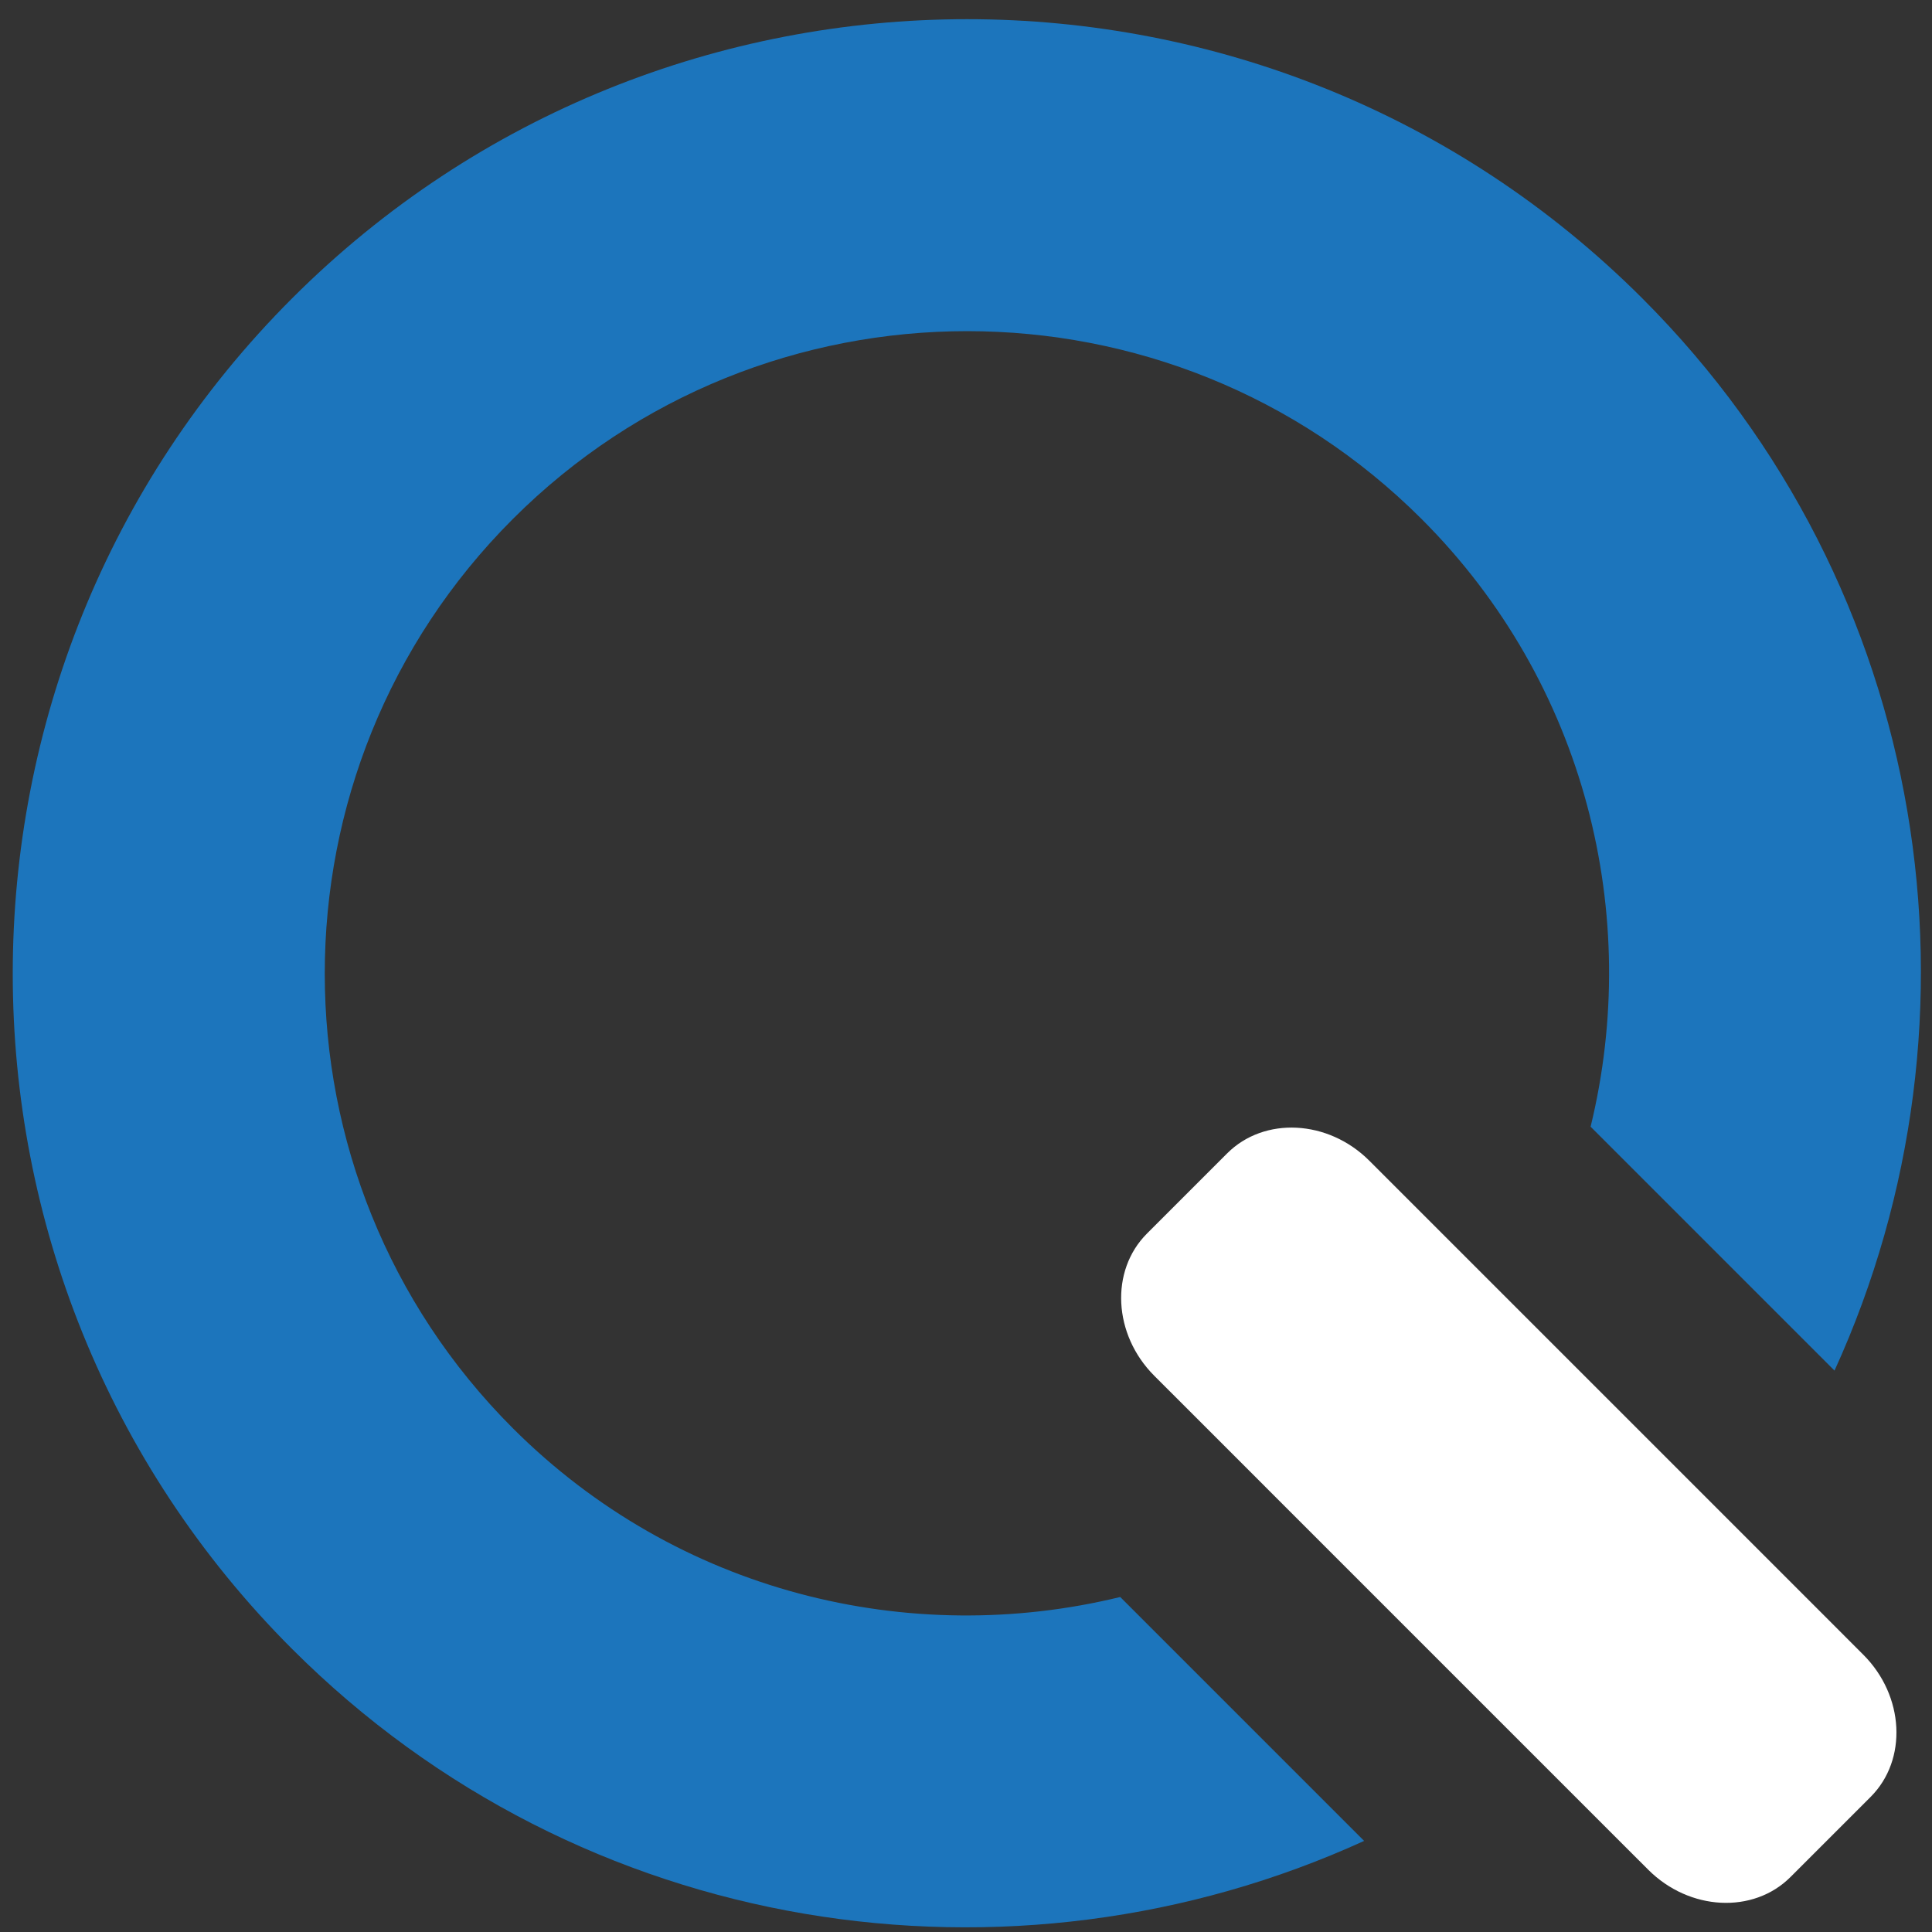
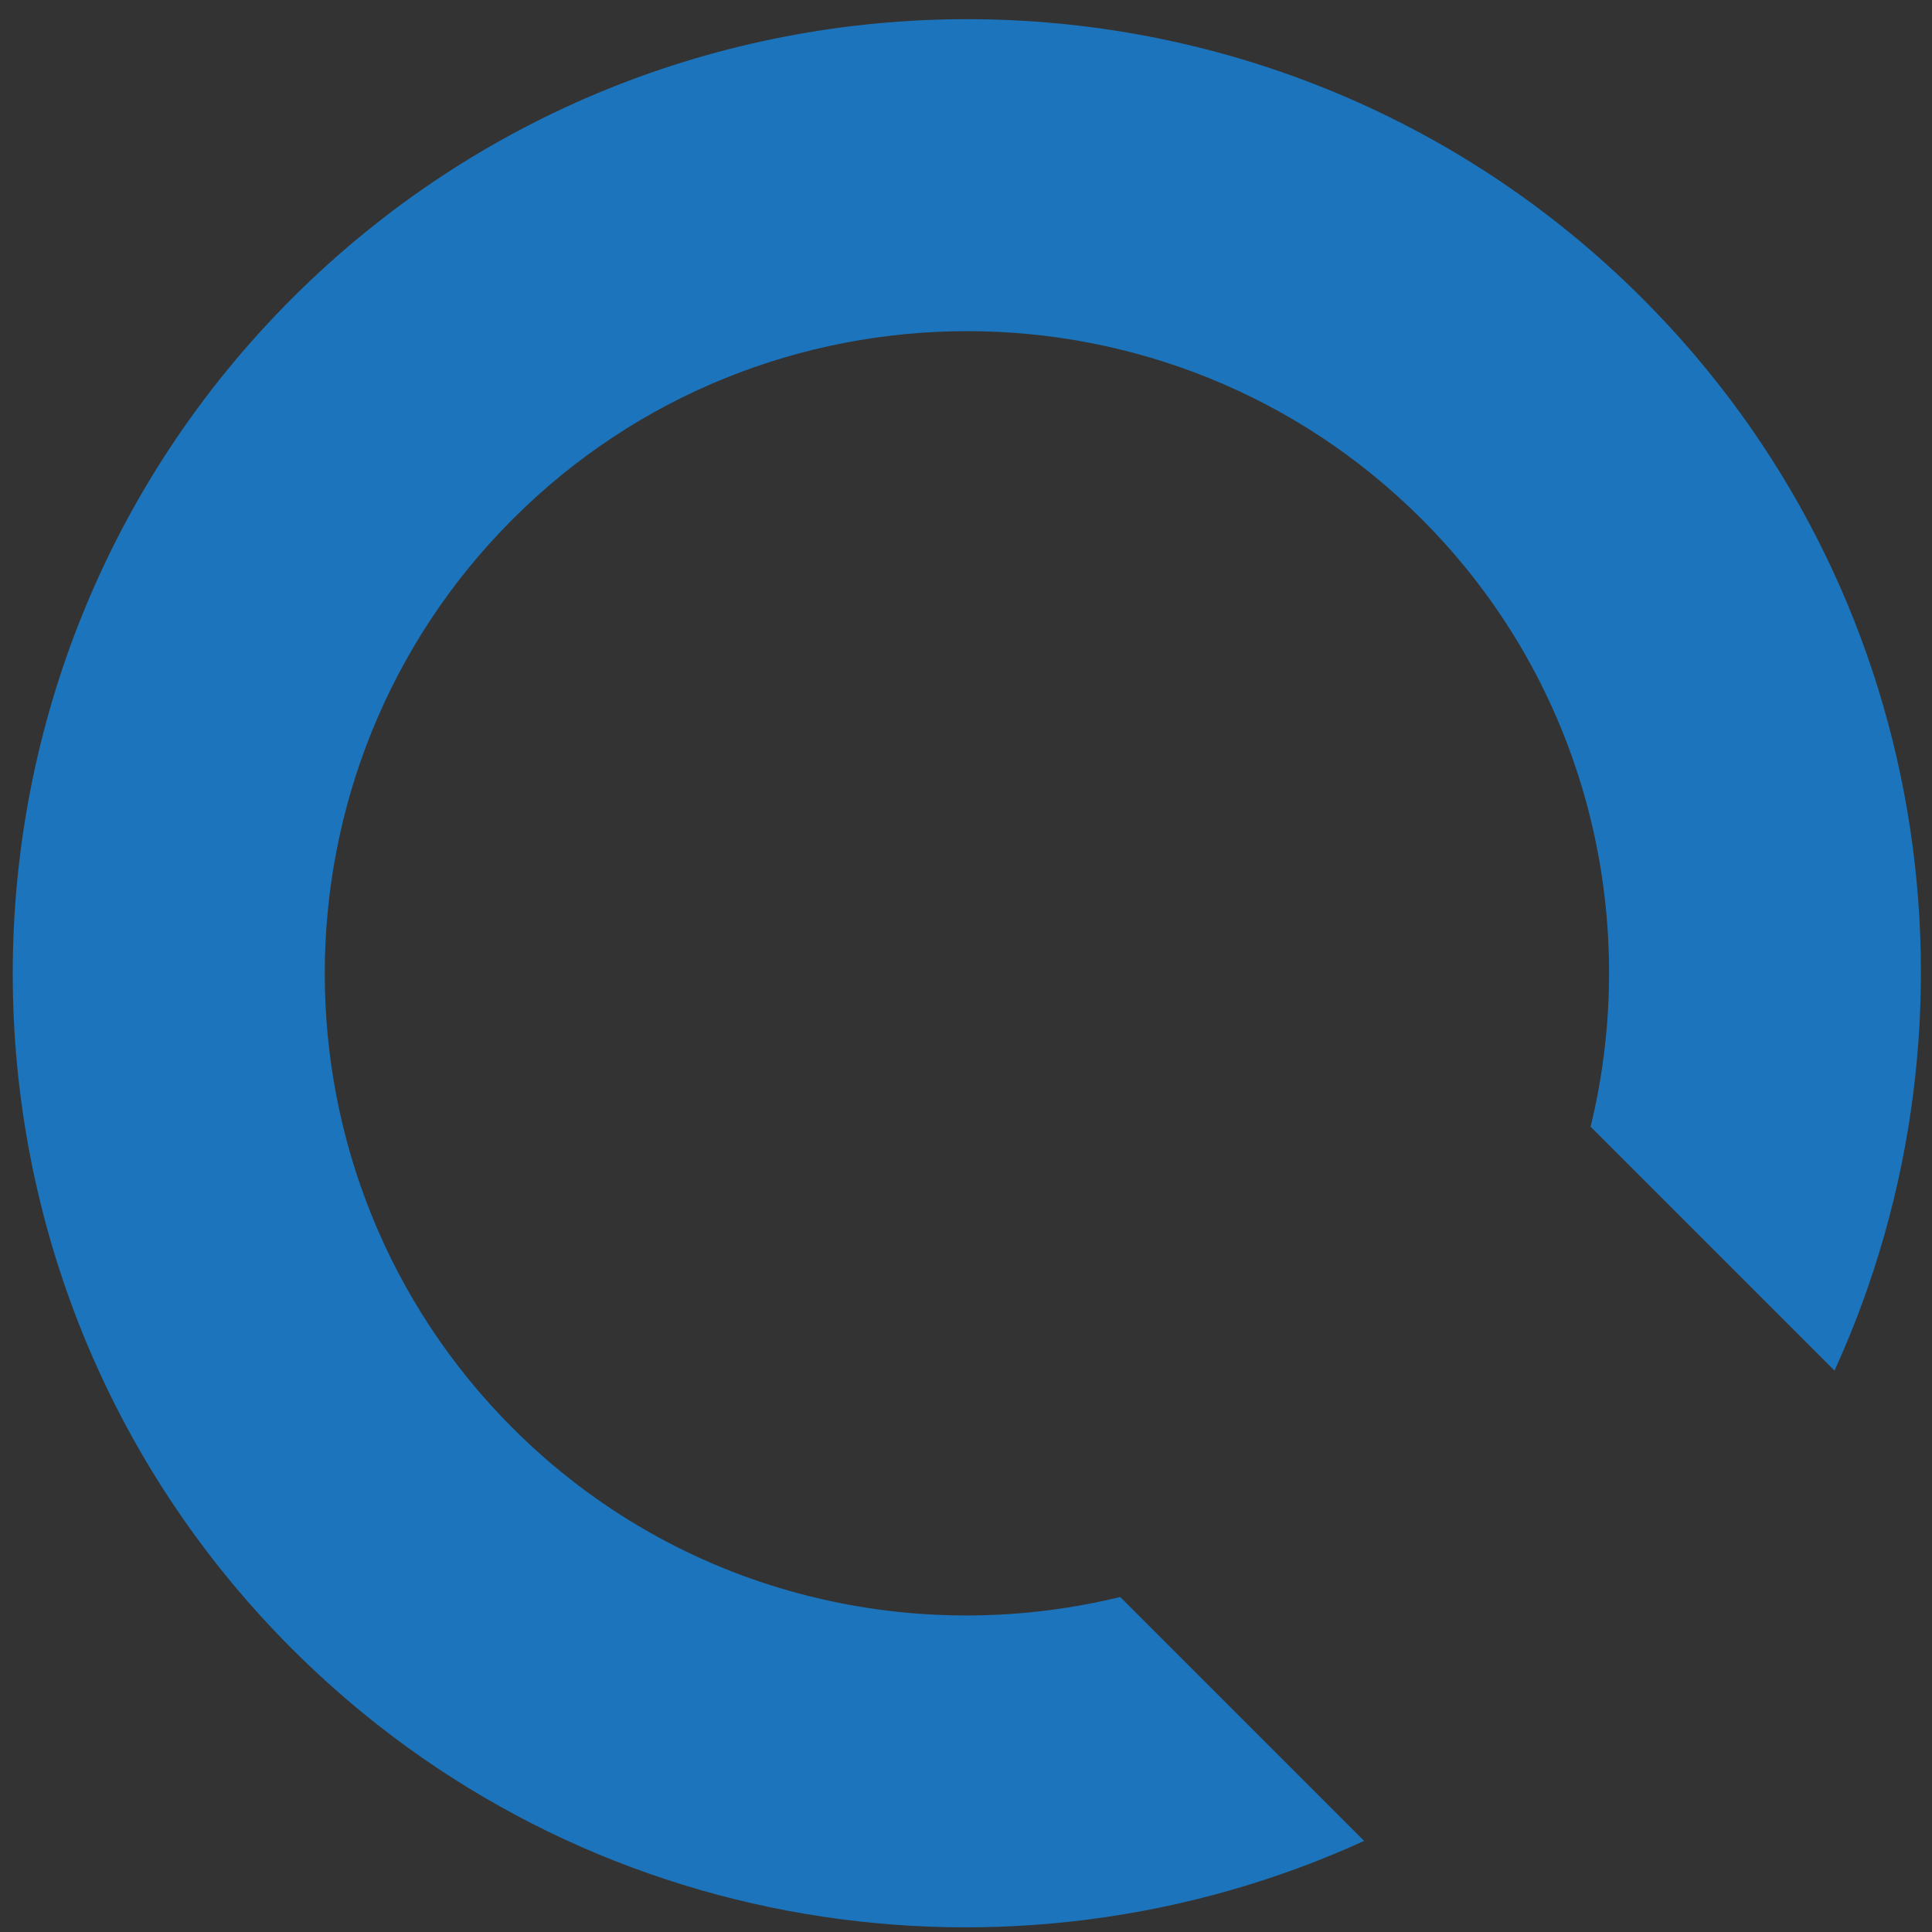
<svg xmlns="http://www.w3.org/2000/svg" version="1.1" id="Layer_1" x="0px" y="0px" width="162px" height="162px" viewBox="0 0 162 162" enable-background="new 0 0 162 162" xml:space="preserve">
  <rect x="0" y="0" width="162" height="162" fill="#333333" stroke="none" />
  <g>
    <path fill="#1C75BC" d="M114.384,154.362L93.932,133.91c-17.691,4.312-37.148-0.369-50.937-14.158   c-21.018-21.018-21.017-55.209-0.002-76.224c21.012-21.015,55.204-21.015,76.222,0.004c13.792,13.792,18.471,33.25,14.159,50.943   l20.452,20.452c13.479-29.542,8.17-65.626-16.106-89.9C106.499-6.197,55.706-6.197,24.485,25.023   c-31.222,31.222-31.221,82.014,0,113.236C48.761,162.536,84.843,167.844,114.384,154.362z" />
-     <path fill="#FFFFFF" d="M156.855,150.67c3.109-3.11,2.834-8.473-0.614-11.92l-1.963-1.964c-3.448-3.447-9.087-9.087-12.533-12.535   l-8.353-8.352c-3.446-3.446-9.085-9.087-12.535-12.534l-6.039-6.039c-3.447-3.447-8.811-3.723-11.92-0.614l-6.726,6.726   c-3.109,3.107-2.834,8.472,0.613,11.919l6.042,6.041c3.445,3.446,9.085,9.087,12.531,12.534l8.353,8.352   c3.447,3.446,9.086,9.085,12.534,12.534l1.965,1.963c3.446,3.447,8.81,3.721,11.92,0.613L156.855,150.67z" />
  </g>
</svg>